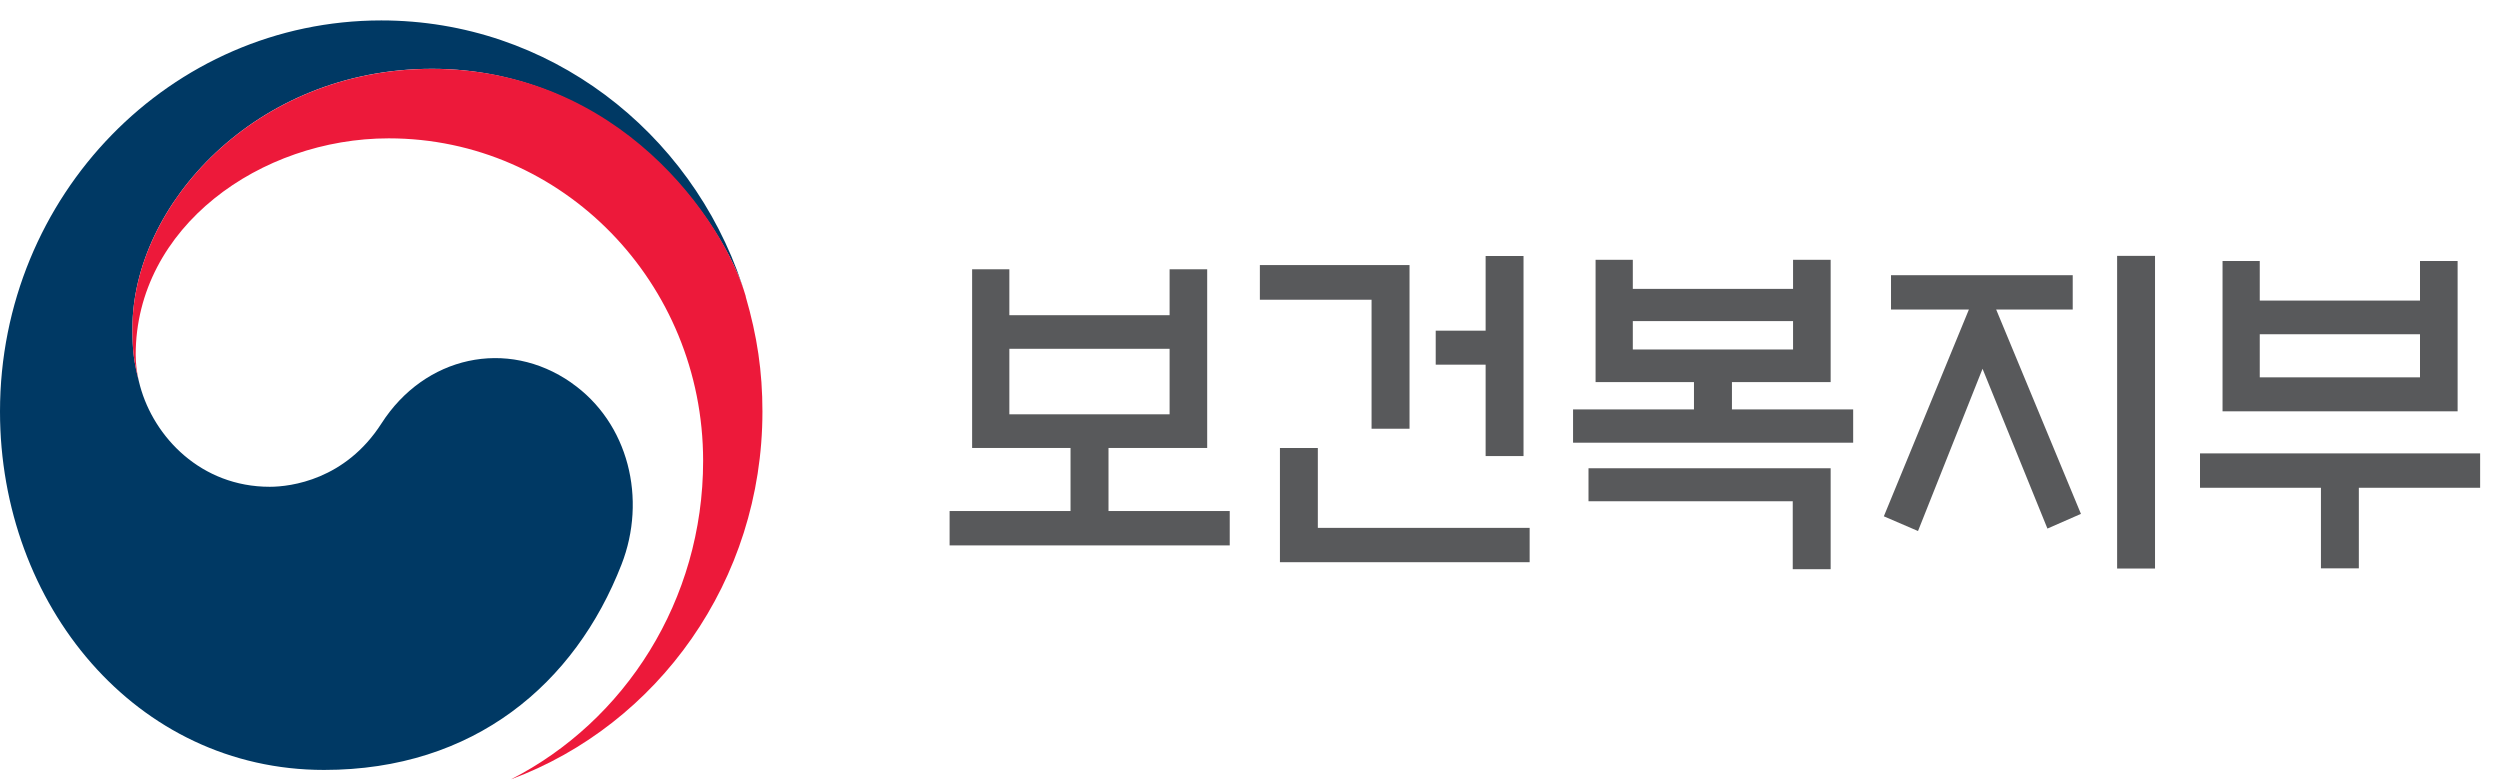
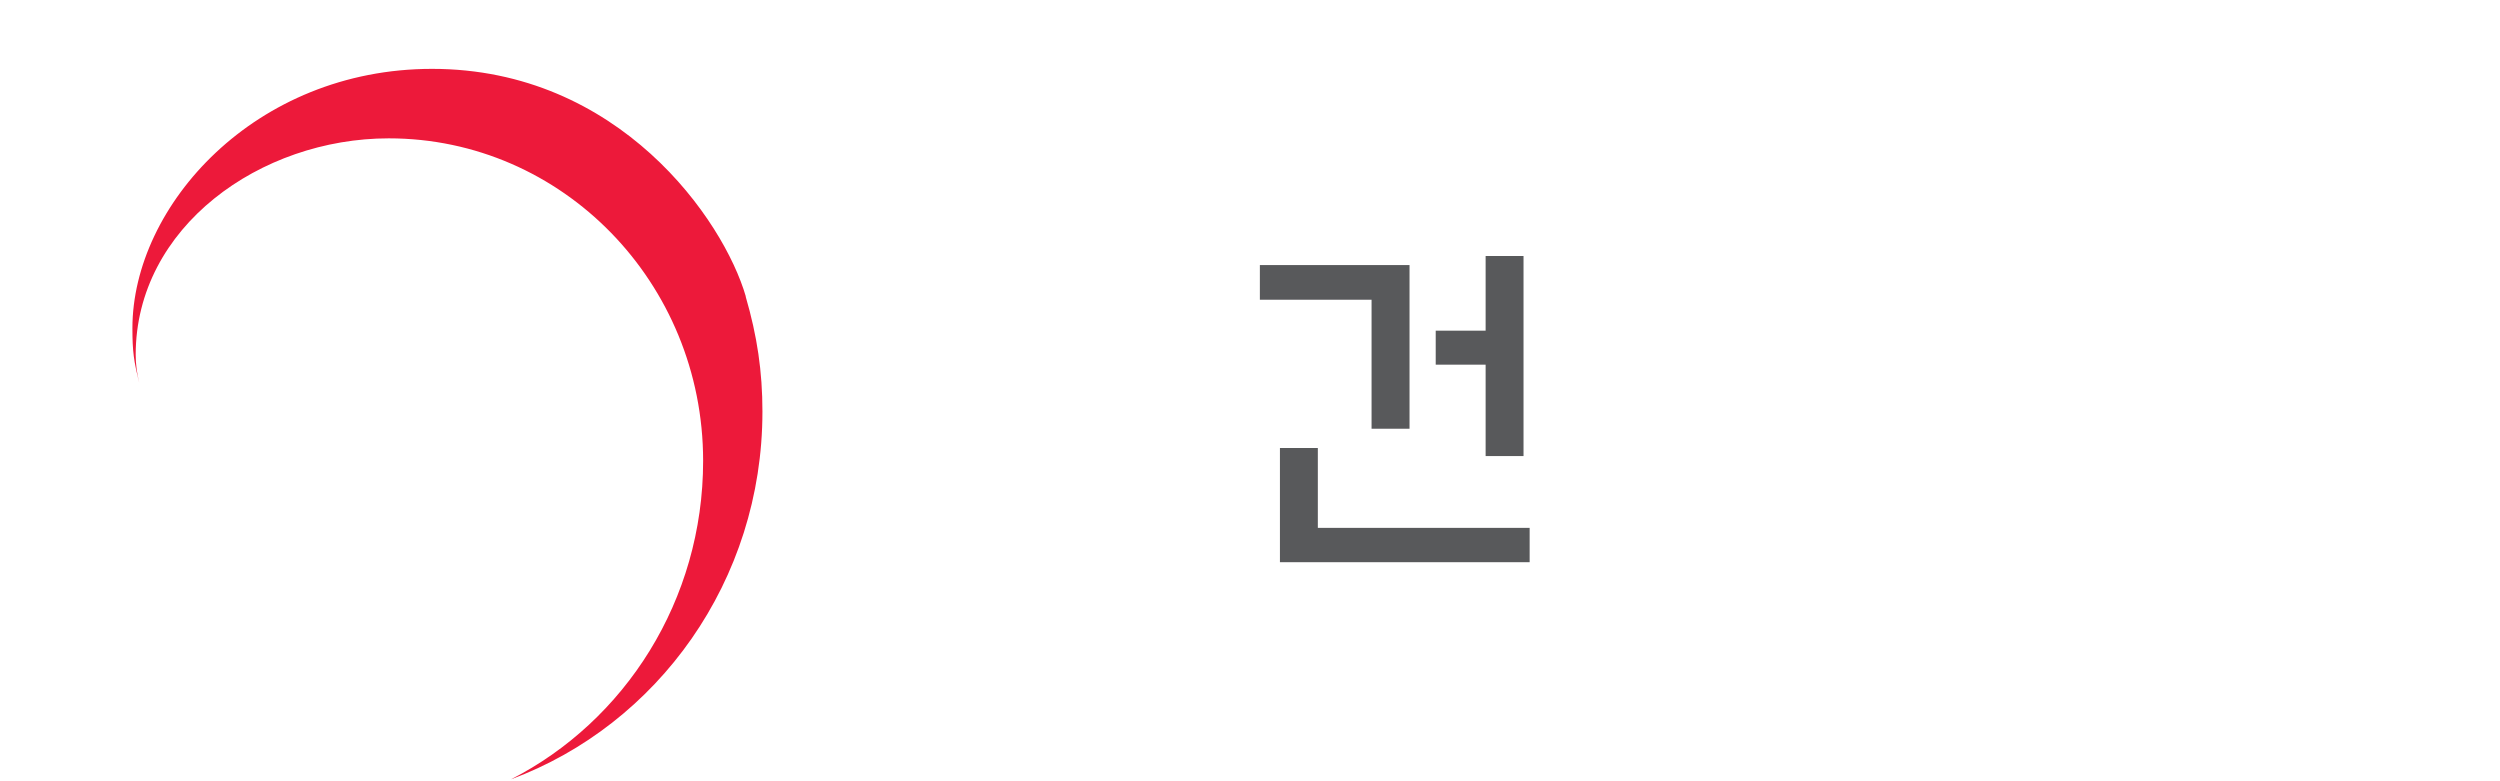
<svg xmlns="http://www.w3.org/2000/svg" width="112" height="35" viewBox="0 0 112 35" fill="none">
-   <path d="M55.092 22.894V24.434H42.542V22.894H47.96V20.069H43.551V12.064H45.219V14.121H52.398V12.064H54.082V20.069H49.661V22.894H55.095H55.092ZM52.398 15.626H45.219V18.561H52.398V15.626Z" fill="#58595B" />
  <path d="M63.143 19.206H61.446V13.429H56.442V11.876H63.147V19.209L63.143 19.206ZM57.341 25.188V20.07H59.039V23.649H68.528V25.188H57.341ZM66.556 11.468H68.254V20.433H66.556V16.336H64.32V14.814H66.556V11.471V11.468Z" fill="#58595B" />
-   <path d="M83.022 18.342V19.833H70.473V18.342H75.89V17.118H71.482V11.639H73.15V12.942H80.329V11.639H82.013V17.118H77.591V18.342H83.026H83.022ZM82.013 20.978V25.5H80.315V22.456H71.165V20.978H82.016H82.013ZM80.329 14.385H73.15V15.657H80.329V14.385Z" fill="#58595B" />
-   <path d="M84.717 13.868V12.328H92.858V13.868H89.429L93.226 23.022L91.725 23.68L88.818 16.521L85.927 23.79L84.396 23.131L88.206 13.868H84.717ZM94.847 11.464H96.545V25.47H94.847V11.468V11.464Z" fill="#58595B" />
-   <path d="M98.56 20.312H111.11V21.852H105.676V25.462H103.978V21.852H98.56V20.312ZM101.237 13.466H108.416V11.693H110.101V18.427H99.57V11.693H101.237V13.466ZM108.416 14.974H101.237V16.905H108.416V14.974Z" fill="#58595B" />
-   <path d="M25.591 17.142C22.713 15.136 19.023 15.952 17.088 18.973C15.471 21.493 13.031 21.808 12.085 21.808C9.007 21.808 6.898 19.586 6.273 17.286C6.267 17.262 6.263 17.245 6.257 17.221C6.25 17.193 6.243 17.169 6.236 17.142C5.992 16.182 5.932 15.723 5.932 14.704C5.932 9.205 11.43 3.082 19.354 3.082C27.279 3.082 32.108 9.418 33.305 12.939C33.285 12.877 33.264 12.815 33.244 12.75C30.942 5.866 24.575 0.915 17.082 0.915C7.65 0.915 0 8.759 0 18.438C0 27.088 6.083 34.493 14.518 34.493C21.246 34.493 25.768 30.623 27.843 25.291C28.983 22.374 28.178 18.945 25.591 17.145" fill="#003964" />
  <path d="M33.412 13.281C32.416 9.846 27.737 3.085 19.355 3.085C11.43 3.085 5.932 9.208 5.932 14.707C5.932 15.729 5.993 16.185 6.237 17.145C6.133 16.727 6.079 16.305 6.079 15.894C6.079 10.168 11.671 6.198 17.416 6.198C25.197 6.198 31.5 12.668 31.5 20.645C31.5 26.902 27.991 32.312 22.89 34.915C29.461 32.477 34.157 26.021 34.157 18.438C34.157 16.645 33.923 15.06 33.405 13.281" fill="#ED193A" />
</svg>